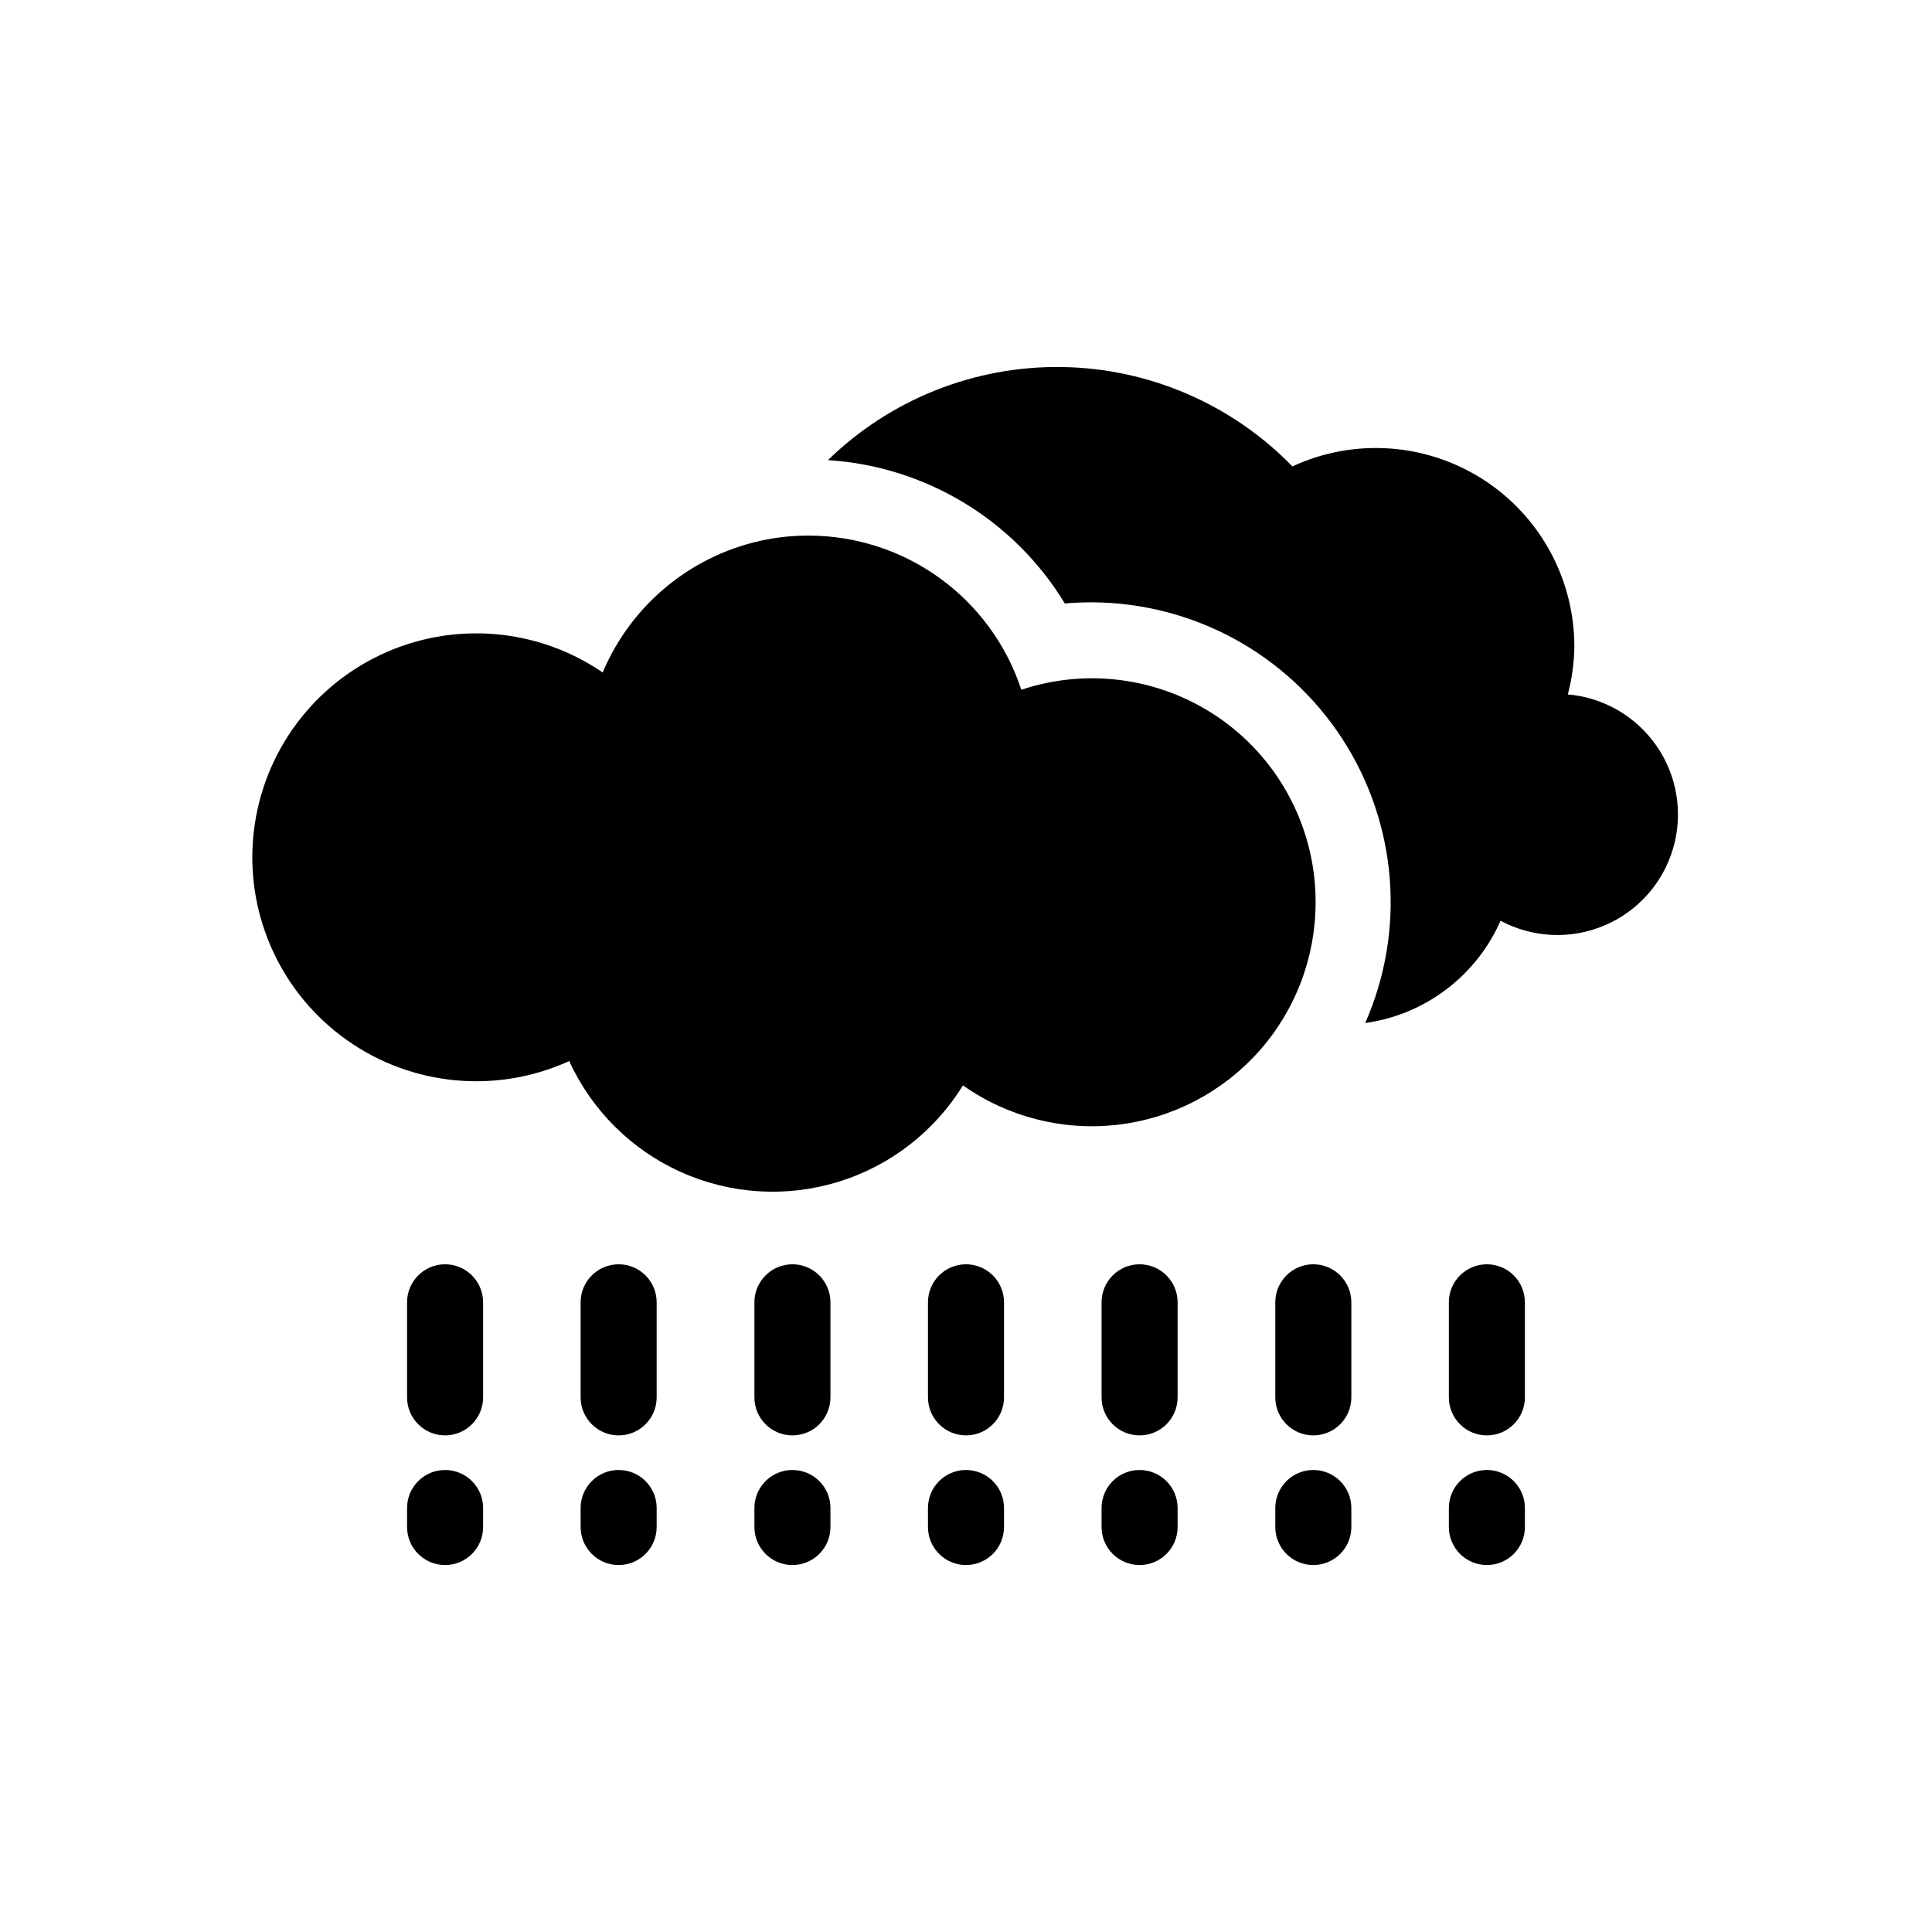
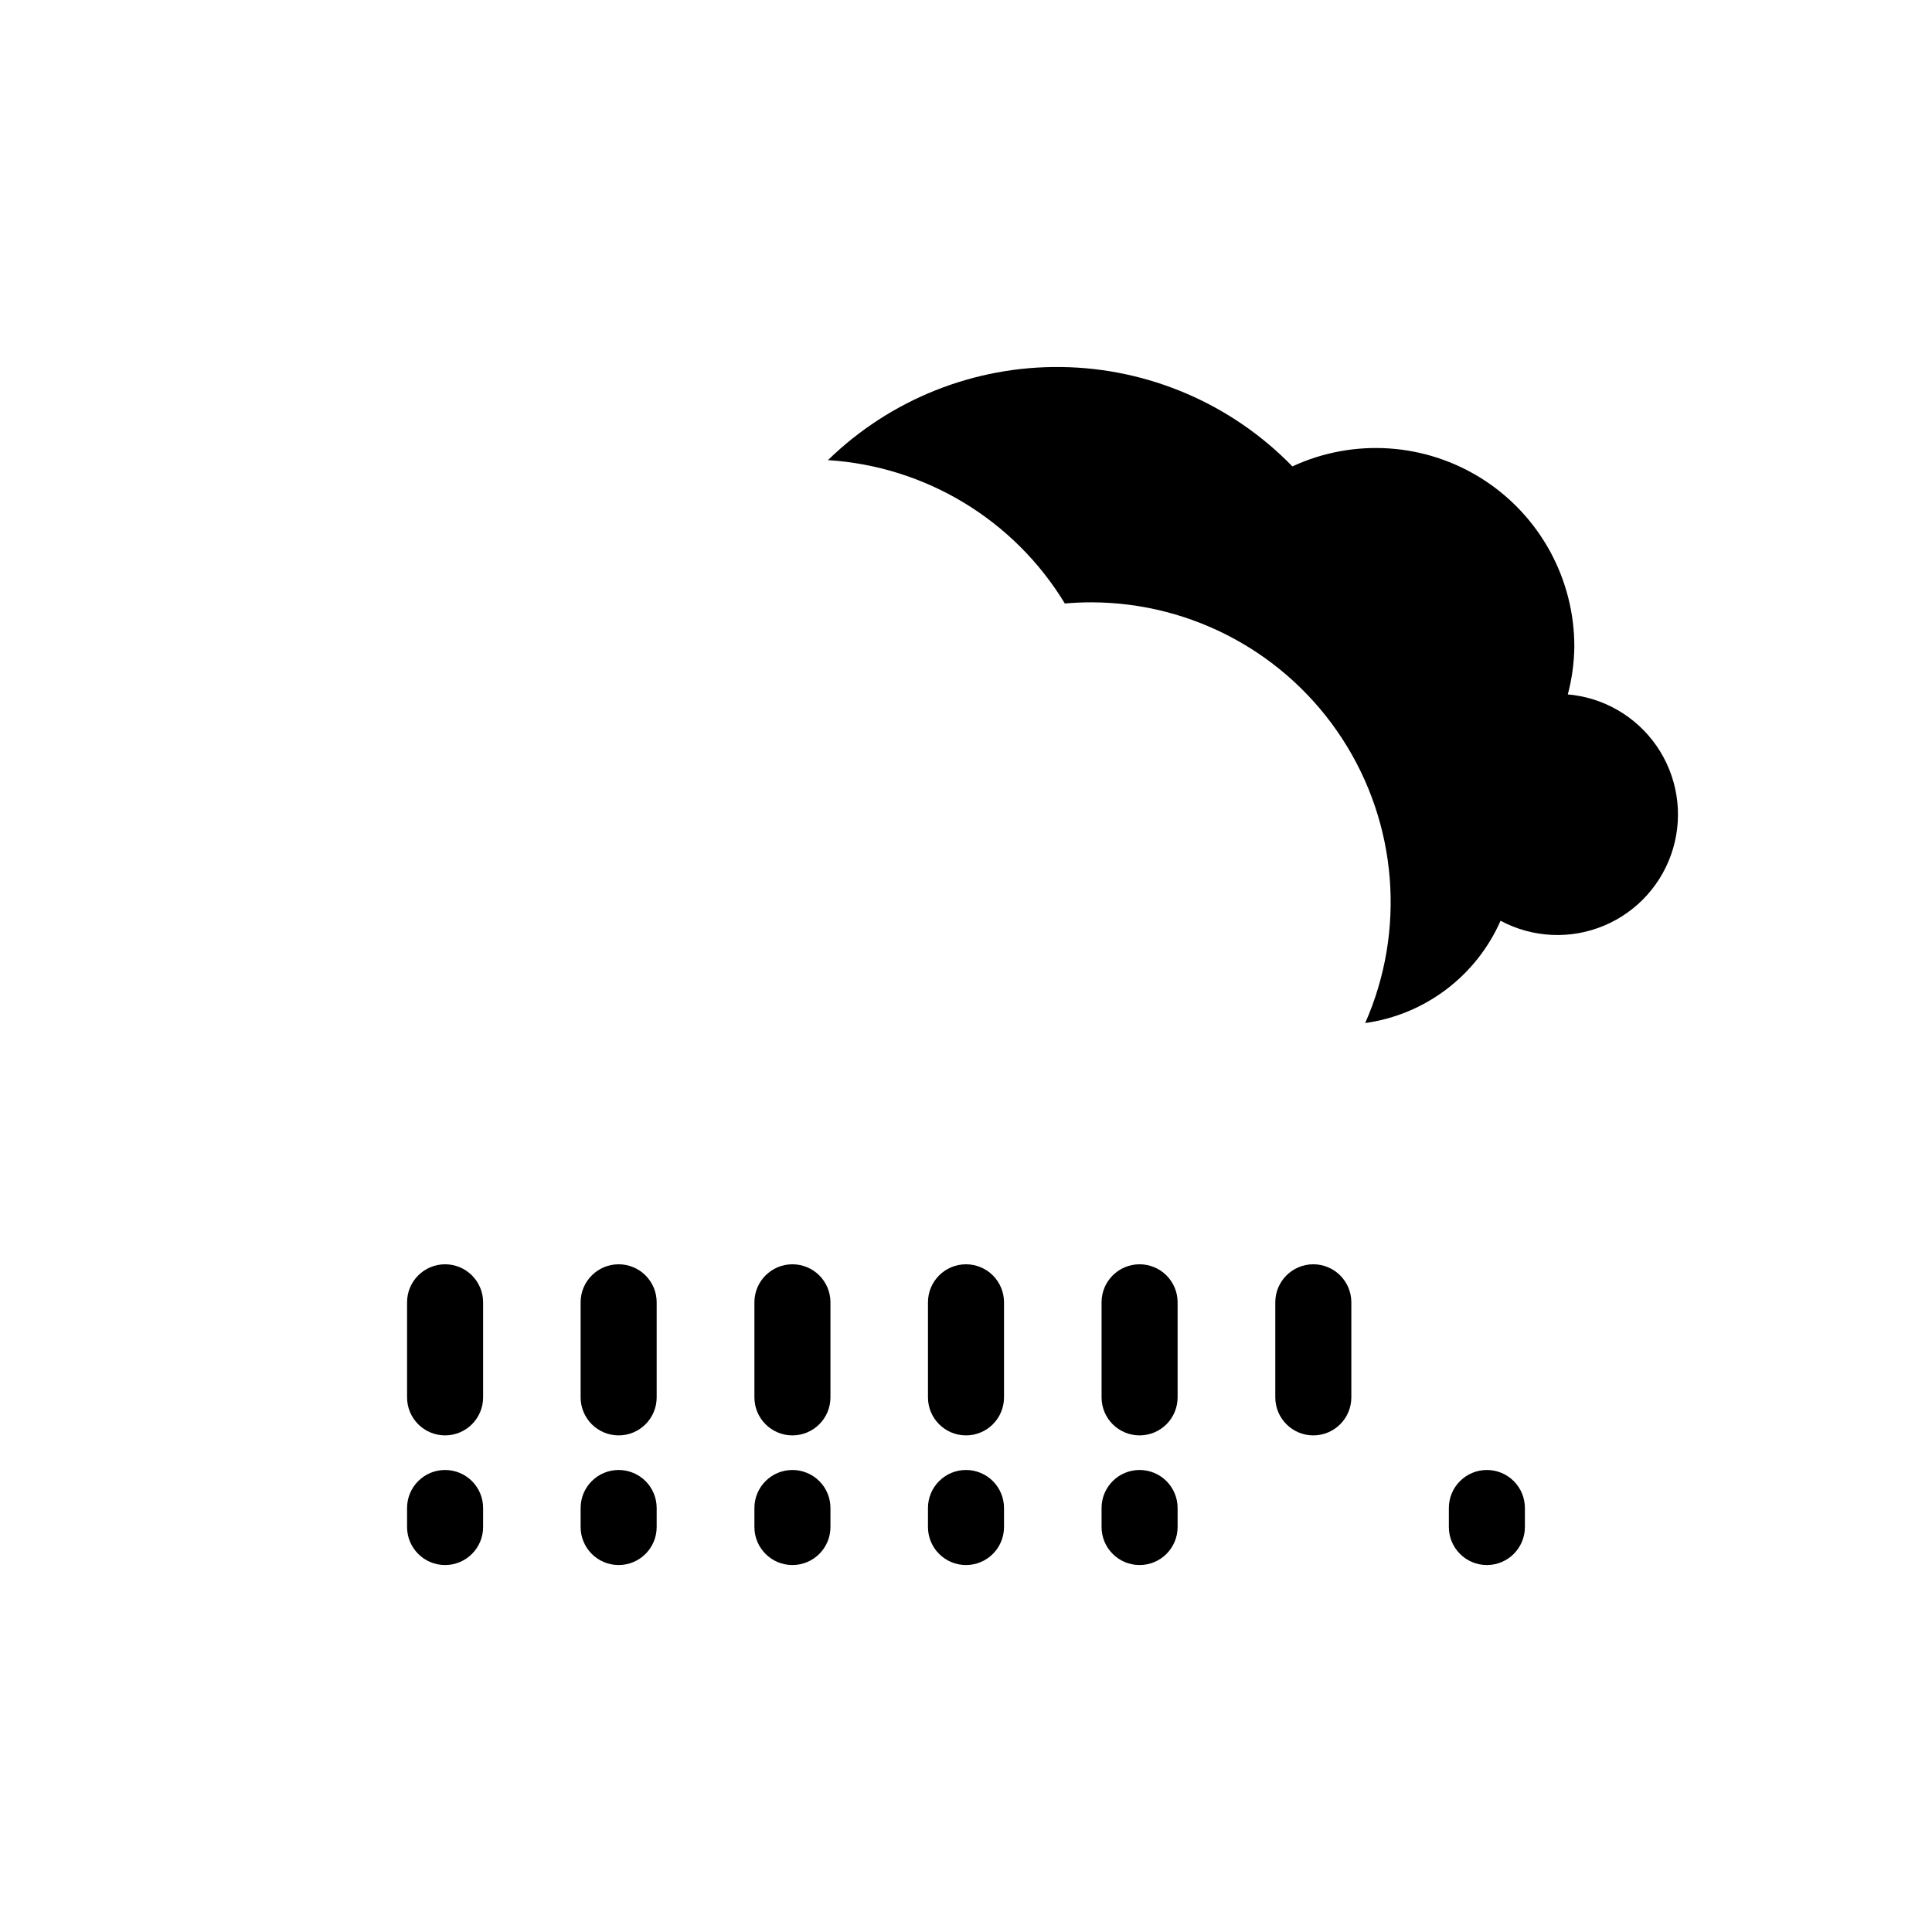
<svg xmlns="http://www.w3.org/2000/svg" fill="#000000" width="800px" height="800px" version="1.1" viewBox="144 144 512 512">
  <g>
-     <path d="m492.65 383.12c0.039-19.066-9.102-36.988-24.559-48.152-15.457-11.164-35.344-14.207-53.43-8.172-3.902-11.879-11.453-22.223-21.574-29.559-10.121-7.336-22.301-11.289-34.805-11.301-3.684 0-7.359 0.336-10.98 1.008-19.516 3.719-35.871 16.957-43.582 35.266-17.414-11.914-39.848-13.684-58.918-4.648-19.07 9.039-31.906 27.52-33.715 48.543-1.812 21.023 7.676 41.426 24.922 53.59 17.242 12.164 39.648 14.254 58.844 5.492 5.977 13.082 16.508 23.543 29.629 29.434 13.121 5.891 27.938 6.805 41.684 2.578 13.746-4.231 25.488-13.316 33.027-25.562 11.898 8.387 26.465 12.102 40.922 10.441 14.461-1.66 27.805-8.582 37.492-19.445 9.688-10.859 15.043-24.906 15.043-39.461z" />
    <path d="m559.45 328.16c1.113-4.144 1.703-8.41 1.766-12.695 0.047-17.98-9.09-34.734-24.227-44.434-15.137-9.695-34.18-10.988-50.488-3.43-16.098-16.551-38.113-26.023-61.195-26.336-23.086-0.312-45.348 8.562-61.887 24.672 25.879 1.641 49.32 15.824 62.773 37.988 2.383-0.203 4.769-0.301 7.152-0.301h0.004c26.805 0.086 51.762 13.68 66.367 36.16 14.605 22.477 16.891 50.801 6.078 75.332 15.848-2.207 29.422-12.465 35.871-27.105 8.484 4.539 18.559 5.016 27.43 1.293 8.871-3.719 15.594-11.238 18.297-20.473 2.707-9.23 1.105-19.191-4.352-27.109-5.461-7.922-14.199-12.961-23.789-13.715z" />
    <path d="m261.95 479.05c-5.562 0-10.074 4.512-10.074 10.074v25.191c0 5.566 4.512 10.078 10.074 10.078 5.566 0 10.078-4.512 10.078-10.078v-25.191c0-2.672-1.062-5.234-2.953-7.125-1.887-1.887-4.449-2.949-7.125-2.949z" />
    <path d="m261.95 533.56c-5.562 0-10.074 4.512-10.074 10.074v5.039c0 5.566 4.512 10.078 10.074 10.078 5.566 0 10.078-4.512 10.078-10.078v-5.039c0-2.672-1.062-5.234-2.953-7.125-1.887-1.887-4.449-2.949-7.125-2.949z" />
    <path d="m307.95 479.05c-5.566 0-10.078 4.512-10.078 10.074v25.191c0 5.566 4.512 10.078 10.078 10.078 5.562 0 10.074-4.512 10.074-10.078v-25.191c0-2.672-1.059-5.234-2.949-7.125-1.891-1.887-4.453-2.949-7.125-2.949z" />
    <path d="m307.95 533.56c-5.566 0-10.078 4.512-10.078 10.074v5.039c0 5.566 4.512 10.078 10.078 10.078 5.562 0 10.074-4.512 10.074-10.078v-5.039c0-2.672-1.059-5.234-2.949-7.125-1.891-1.887-4.453-2.949-7.125-2.949z" />
    <path d="m354 479.05c-5.562 0-10.074 4.512-10.074 10.074v25.191c0 5.566 4.512 10.078 10.074 10.078 5.566 0 10.078-4.512 10.078-10.078v-25.191c0-2.672-1.062-5.234-2.953-7.125-1.891-1.887-4.453-2.949-7.125-2.949z" />
    <path d="m354 533.56c-5.562 0-10.074 4.512-10.074 10.074v5.039c0 5.566 4.512 10.078 10.074 10.078 5.566 0 10.078-4.512 10.078-10.078v-5.039c0-2.672-1.062-5.234-2.953-7.125-1.891-1.887-4.453-2.949-7.125-2.949z" />
    <path d="m400 479.05c-5.566 0-10.078 4.512-10.078 10.074v25.191c0 5.566 4.512 10.078 10.078 10.078 5.562 0 10.074-4.512 10.074-10.078v-25.191c0-2.672-1.062-5.234-2.949-7.125-1.891-1.887-4.453-2.949-7.125-2.949z" />
    <path d="m400 533.56c-5.566 0-10.078 4.512-10.078 10.074v5.039c0 5.566 4.512 10.078 10.078 10.078 5.562 0 10.074-4.512 10.074-10.078v-5.039c0-2.672-1.062-5.234-2.949-7.125-1.891-1.887-4.453-2.949-7.125-2.949z" />
    <path d="m446 479.05c-5.566 0-10.074 4.512-10.074 10.074v25.191c0 5.566 4.508 10.078 10.074 10.078s10.078-4.512 10.078-10.078v-25.191c0-2.672-1.062-5.234-2.953-7.125-1.891-1.887-4.453-2.949-7.125-2.949z" />
    <path d="m446 533.56c-5.566 0-10.074 4.512-10.074 10.074v5.039c0 5.566 4.508 10.078 10.074 10.078s10.078-4.512 10.078-10.078v-5.039c0-2.672-1.062-5.234-2.953-7.125-1.891-1.887-4.453-2.949-7.125-2.949z" />
    <path d="m492.04 479.05c-5.562 0-10.074 4.512-10.074 10.074v25.191c0 5.566 4.512 10.078 10.074 10.078 5.566 0 10.078-4.512 10.078-10.078v-25.191c0-2.672-1.062-5.234-2.953-7.125-1.887-1.887-4.449-2.949-7.125-2.949z" />
-     <path d="m492.04 533.56c-5.562 0-10.074 4.512-10.074 10.074v5.039c0 5.566 4.512 10.078 10.074 10.078 5.566 0 10.078-4.512 10.078-10.078v-5.039c0-2.672-1.062-5.234-2.953-7.125-1.887-1.887-4.449-2.949-7.125-2.949z" />
-     <path d="m538.04 479.05c-5.566 0-10.078 4.512-10.078 10.074v25.191c0 5.566 4.512 10.078 10.078 10.078 5.562 0 10.074-4.512 10.074-10.078v-25.191c0-2.672-1.059-5.234-2.949-7.125-1.891-1.887-4.453-2.949-7.125-2.949z" />
    <path d="m538.04 533.56c-5.566 0-10.078 4.512-10.078 10.074v5.039c0 5.566 4.512 10.078 10.078 10.078 5.562 0 10.074-4.512 10.074-10.078v-5.039c0-2.672-1.059-5.234-2.949-7.125-1.891-1.887-4.453-2.949-7.125-2.949z" />
  </g>
</svg>